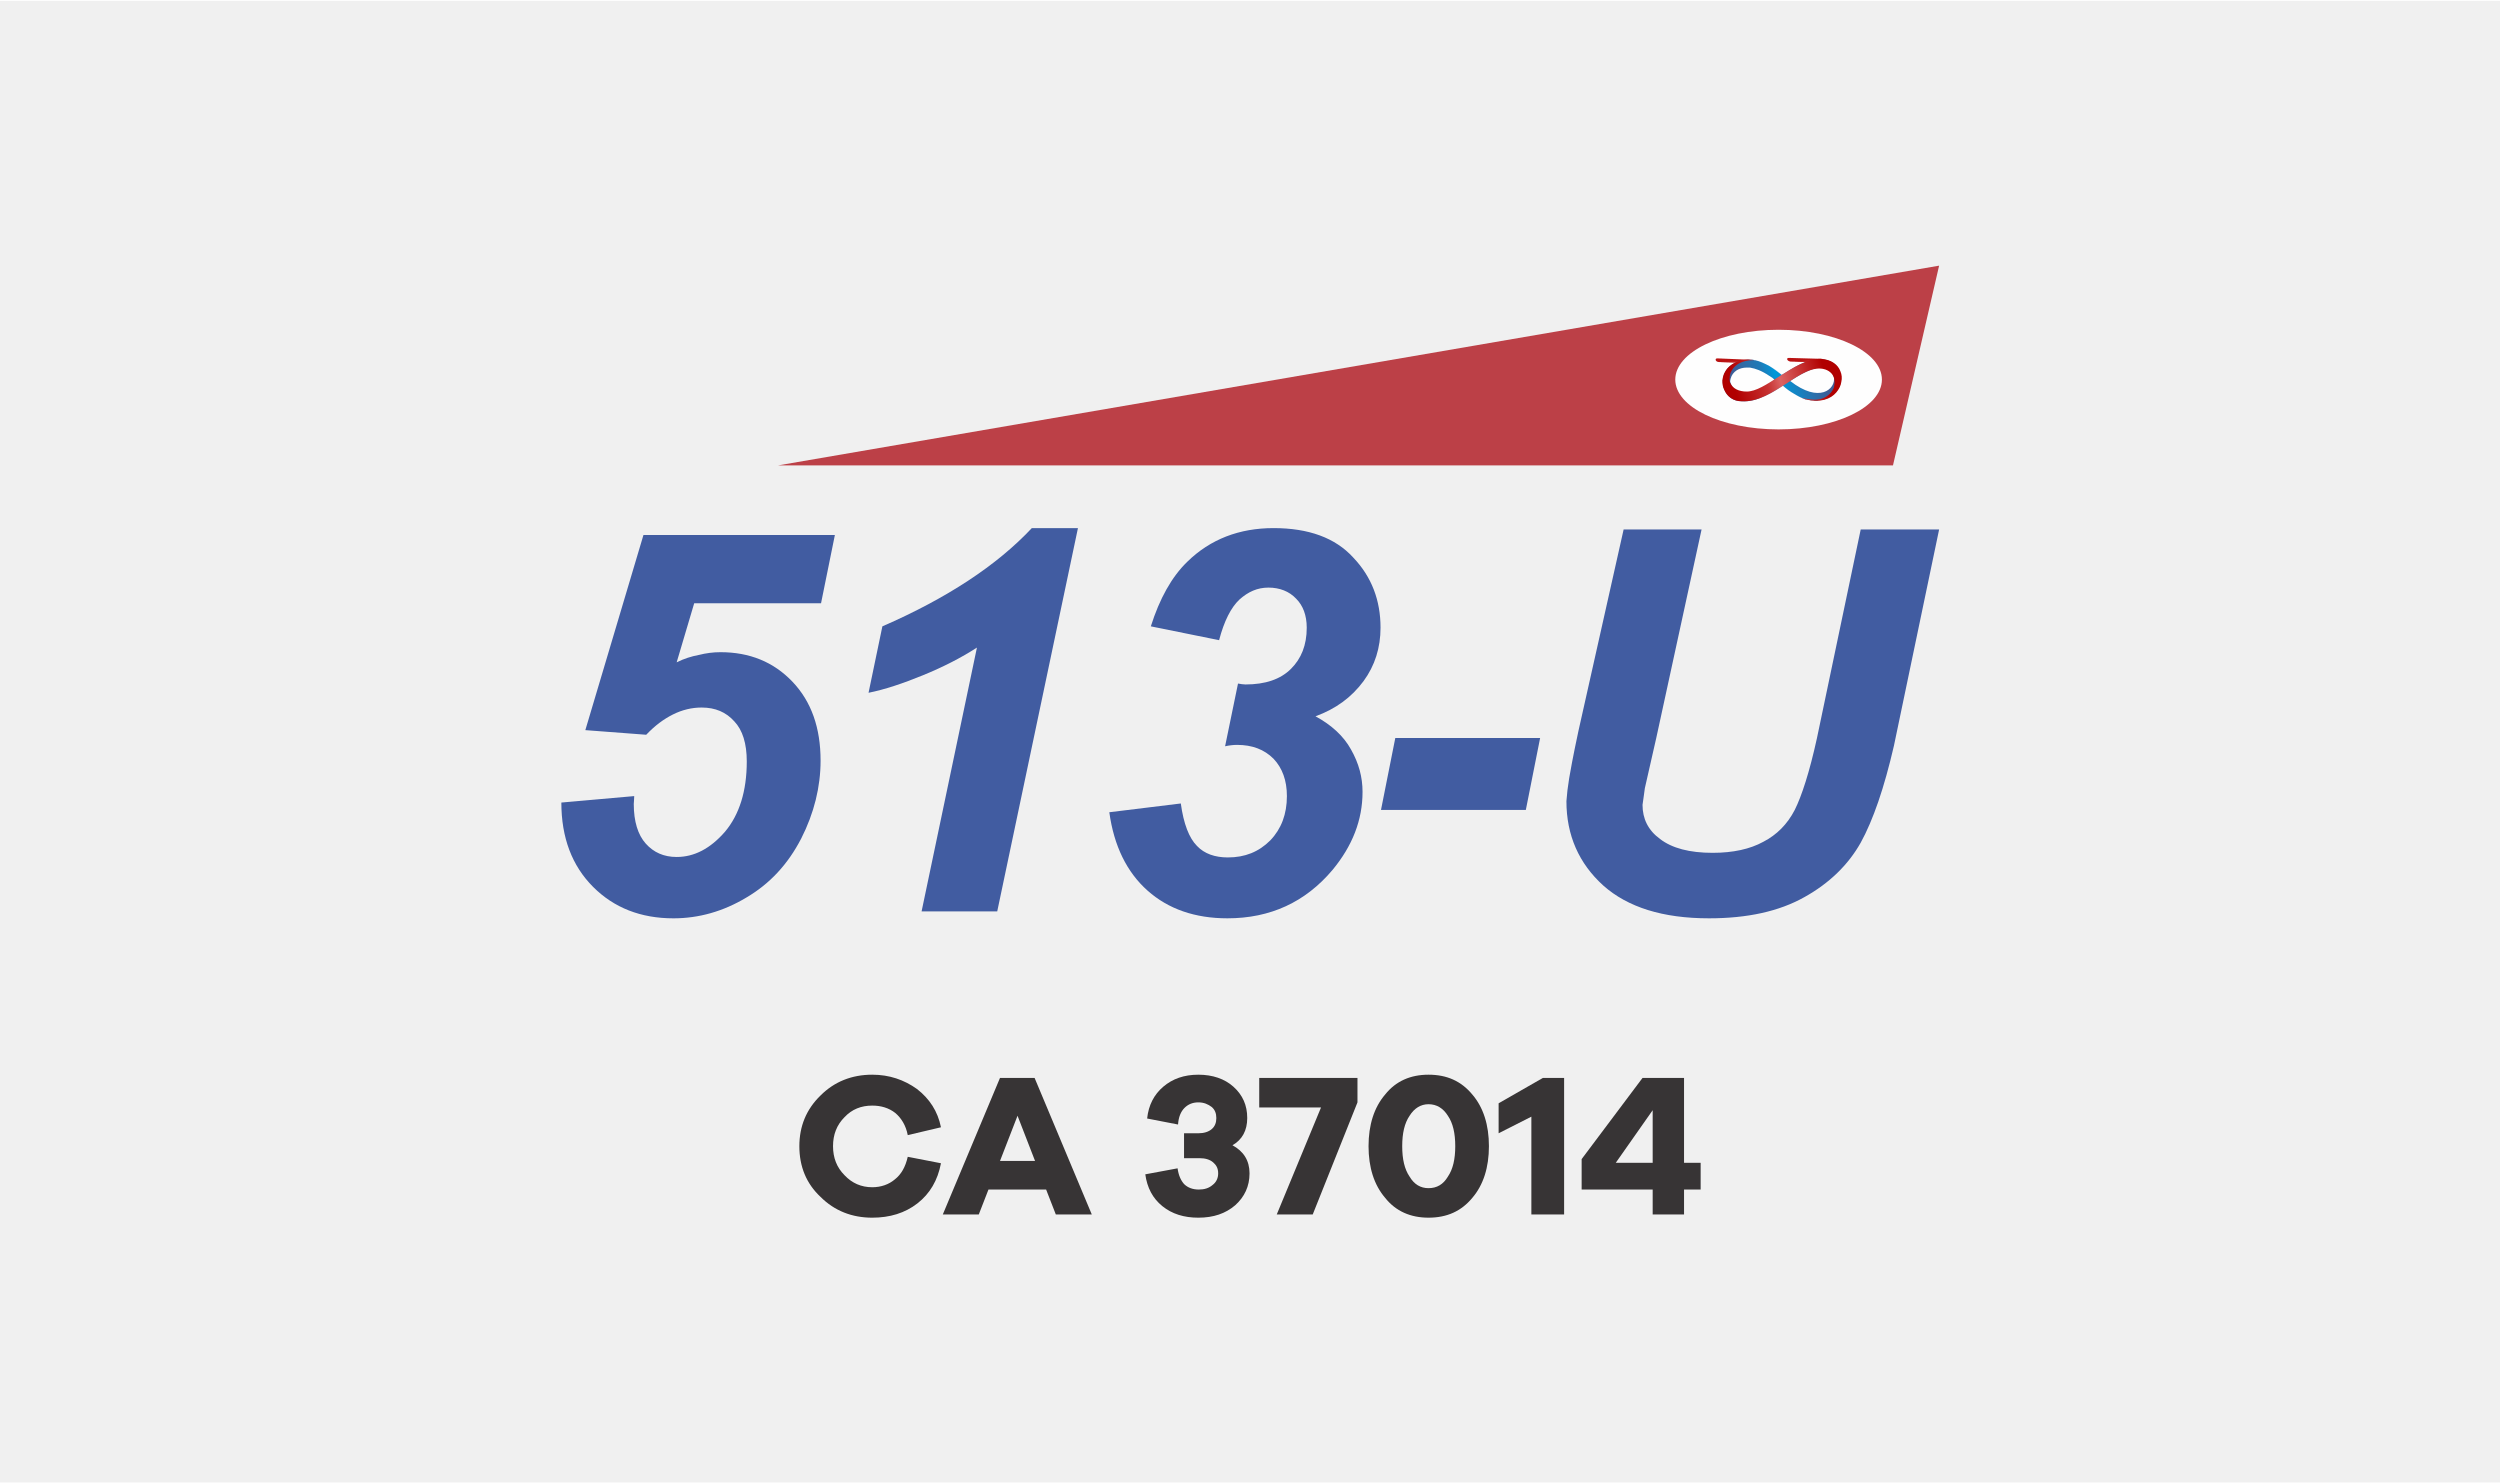
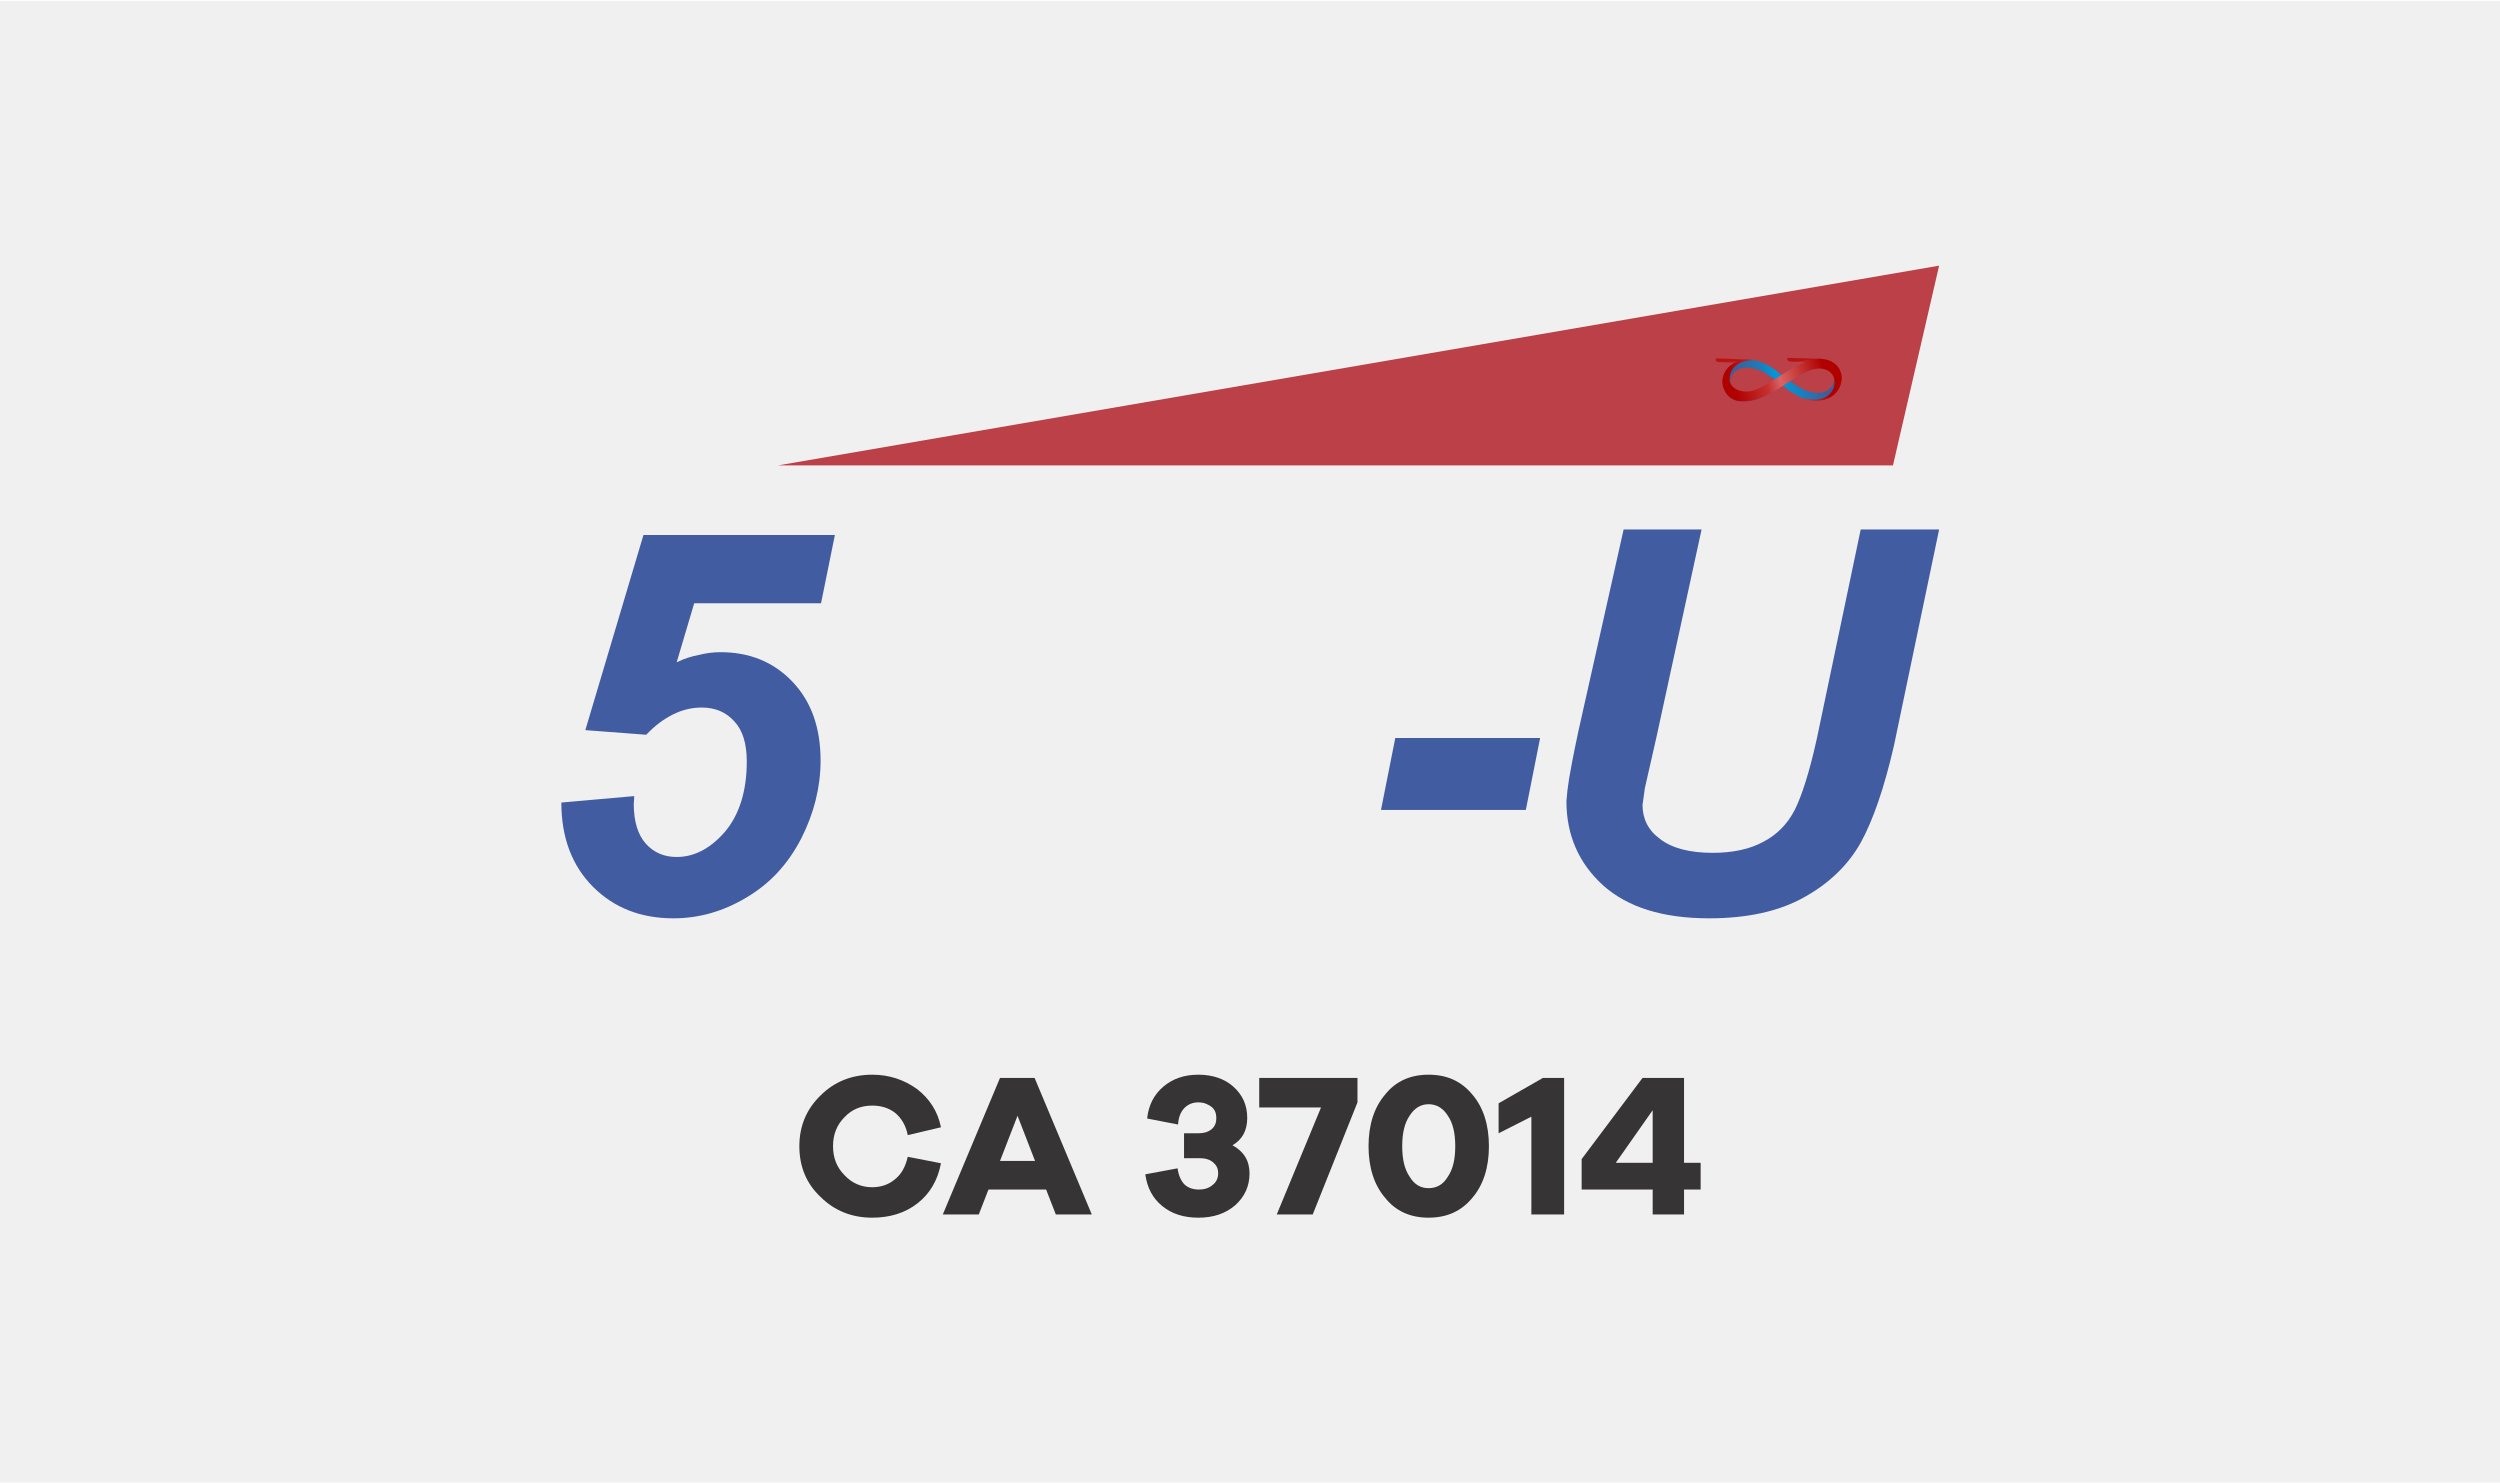
<svg xmlns="http://www.w3.org/2000/svg" xml:space="preserve" width="450px" height="267px" version="1.0" style="shape-rendering:geometricPrecision; text-rendering:geometricPrecision; image-rendering:optimizeQuality; fill-rule:evenodd; clip-rule:evenodd" viewBox="0 0 54.2 32.12">
  <defs>
    <style type="text/css">
   
    .fil3 {fill:#FEFEFE}
    .fil2 {fill:#BC4047}
    .fil4 {fill:#B91212}
    .fil6 {fill:#C12525}
    .fil0 {fill:#F0F0F0}
    .fil1 {fill:#373435;fill-rule:nonzero}
    .fil10 {fill:#415CA1;fill-rule:nonzero}
    .fil7 {fill:#3C5C9C;fill-rule:nonzero}
    .fil5 {fill:url(#id4)}
    .fil9 {fill:url(#id5)}
    .fil8 {fill:url(#id6);fill-rule:nonzero}
   
  </style>
    <mask id="id0">
      <linearGradient id="id1" gradientUnits="userSpaceOnUse" x1="38.75" y1="8.52" x2="39.08" y2="8.52">
        <stop offset="0" style="stop-opacity:1; stop-color:white" />
        <stop offset="1" style="stop-opacity:0; stop-color:white" />
      </linearGradient>
      <rect style="fill:url(#id1)" x="38.65" y="8.03" width="0.52" height="0.61" />
    </mask>
    <mask id="id2">
      <linearGradient id="id3" gradientUnits="userSpaceOnUse" x1="38.55" y1="8.13" x2="38.16" y2="8.13">
        <stop offset="0" style="stop-opacity:1; stop-color:white" />
        <stop offset="1" style="stop-opacity:0; stop-color:white" />
      </linearGradient>
      <rect style="fill:url(#id3)" x="38.14" y="7.82" width="0.51" height="0.8" />
    </mask>
    <linearGradient id="id4" gradientUnits="userSpaceOnUse" x1="37.64" y1="8.54" x2="39.54" y2="8.02">
      <stop offset="0" style="stop-opacity:1; stop-color:#3E5C95" />
      <stop offset="0.337" style="stop-opacity:1; stop-color:#1F7AB7" />
      <stop offset="0.478" style="stop-opacity:1; stop-color:#0098DA" />
      <stop offset="1" style="stop-opacity:1; stop-color:#3E5C95" />
    </linearGradient>
    <linearGradient id="id5" gradientUnits="userSpaceOnUse" x1="37.64" y1="8.54" x2="39.55" y2="8.02">
      <stop offset="0" style="stop-opacity:1; stop-color:#B10000" />
      <stop offset="0.357" style="stop-opacity:1; stop-color:#C63131" />
      <stop offset="0.51" style="stop-opacity:1; stop-color:#DB6363" />
      <stop offset="1" style="stop-opacity:1; stop-color:#B10000" />
    </linearGradient>
    <linearGradient id="id6" gradientUnits="userSpaceOnUse" x1="37.98" y1="8.17" x2="37.59" y2="8.17">
      <stop offset="0" style="stop-opacity:1; stop-color:#3C5C9C" />
      <stop offset="1" style="stop-opacity:1; stop-color:white" />
    </linearGradient>
  </defs>
  <g id="Layer_x0020_1">
    <rect class="fil0" width="54.2" height="32.12" />
    <g id="_1757444575920">
      <path class="fil1" d="M19.68 25.06c-0.05,0.22 -0.14,0.38 -0.28,0.49 -0.13,0.11 -0.3,0.17 -0.49,0.17 -0.24,0 -0.44,-0.09 -0.6,-0.26 -0.17,-0.17 -0.25,-0.38 -0.25,-0.63 0,-0.25 0.08,-0.46 0.25,-0.63 0.16,-0.17 0.36,-0.25 0.6,-0.25 0.19,0 0.36,0.05 0.5,0.16 0.13,0.11 0.23,0.27 0.27,0.48l0.72 -0.17c-0.07,-0.35 -0.25,-0.62 -0.52,-0.83 -0.28,-0.2 -0.6,-0.31 -0.97,-0.31 -0.44,0 -0.82,0.15 -1.12,0.45 -0.31,0.3 -0.46,0.67 -0.46,1.1 0,0.44 0.15,0.81 0.46,1.1 0.3,0.3 0.68,0.45 1.12,0.45 0.38,0 0.71,-0.1 0.98,-0.31 0.27,-0.21 0.44,-0.5 0.51,-0.87l-0.72 -0.14z" />
      <path id="_1" class="fil1" d="M23.67 26.31l-1.24 -2.96 -0.75 0 -1.24 2.96 0.78 0 0.21 -0.54 1.25 0 0.21 0.54 0.78 0zm-1.23 -1.16l-0.76 0 0.38 -0.98 0.38 0.98z" />
      <path id="_2" class="fil1" d="M26.72 24.81c0.21,-0.12 0.32,-0.32 0.32,-0.59 0,-0.28 -0.1,-0.5 -0.3,-0.68 -0.19,-0.17 -0.45,-0.26 -0.76,-0.26 -0.31,0 -0.56,0.09 -0.76,0.26 -0.2,0.17 -0.32,0.4 -0.35,0.69l0.67 0.13c0.01,-0.16 0.06,-0.28 0.14,-0.36 0.08,-0.08 0.18,-0.12 0.3,-0.12 0.12,0 0.21,0.04 0.29,0.1 0.07,0.06 0.1,0.14 0.1,0.24 0,0.1 -0.03,0.18 -0.1,0.24 -0.07,0.06 -0.17,0.09 -0.29,0.09l-0.31 0 0 0.54 0.34 0c0.12,0 0.22,0.03 0.29,0.09 0.07,0.06 0.11,0.13 0.11,0.24 0,0.1 -0.04,0.19 -0.12,0.25 -0.08,0.07 -0.18,0.1 -0.3,0.1 -0.13,0 -0.24,-0.04 -0.32,-0.12 -0.07,-0.08 -0.12,-0.19 -0.14,-0.34l-0.7 0.13c0.04,0.29 0.16,0.52 0.37,0.69 0.21,0.17 0.47,0.25 0.78,0.25 0.33,0 0.59,-0.09 0.8,-0.27 0.2,-0.18 0.31,-0.41 0.31,-0.69 0,-0.28 -0.13,-0.48 -0.37,-0.61z" />
      <polygon id="_3" class="fil1" points="29.43,23.35 27.3,23.35 27.3,23.99 28.64,23.99 27.68,26.31 28.46,26.31 29.43,23.88 " />
      <path id="_4" class="fil1" d="M30.97 23.28c-0.39,0 -0.71,0.14 -0.94,0.43 -0.24,0.28 -0.36,0.66 -0.36,1.12 0,0.46 0.12,0.84 0.36,1.12 0.23,0.29 0.55,0.43 0.94,0.43 0.4,0 0.71,-0.14 0.95,-0.43 0.24,-0.28 0.36,-0.66 0.36,-1.12 0,-0.46 -0.12,-0.84 -0.36,-1.12 -0.24,-0.29 -0.55,-0.43 -0.95,-0.43zm0 2.46c-0.17,0 -0.31,-0.08 -0.41,-0.25 -0.11,-0.16 -0.16,-0.38 -0.16,-0.66 0,-0.28 0.05,-0.5 0.16,-0.66 0.1,-0.16 0.24,-0.25 0.41,-0.25 0.18,0 0.32,0.09 0.42,0.25 0.11,0.16 0.16,0.38 0.16,0.66 0,0.28 -0.05,0.5 -0.16,0.66 -0.1,0.17 -0.24,0.25 -0.42,0.25z" />
      <polygon id="_5" class="fil1" points="33.91,23.35 33.45,23.35 32.49,23.9 32.49,24.55 33.2,24.19 33.2,26.31 33.91,26.31 " />
      <path id="_6" class="fil1" d="M36.87 25.77l0 -0.58 -0.36 0 0 -1.84 -0.9 0 -1.32 1.76 0 0.66 1.54 0 0 0.54 0.68 0 0 -0.54 0.36 0zm-1.04 -0.58l-0.8 0 0.8 -1.14 0 1.14z" />
      <g>
        <polygon class="fil2" points="42.04,5.74 41.04,10.07 16.87,10.07 " />
-         <ellipse class="fil3" cx="38.56" cy="8.21" rx="2.24" ry="1.08" />
        <g>
          <path class="fil4" d="M37.69 7.84l0.25 -0.06 -0.71 -0.03c-0.06,0 -0.04,0.08 0.04,0.08l0.42 0.01z" />
          <path class="fil5" d="M39.14 8.64l0 0 0 0c-0.08,-0.03 -0.16,-0.07 -0.24,-0.12 -0.09,-0.05 -0.17,-0.11 -0.25,-0.18 -0.14,0.09 -0.28,0.18 -0.43,0.24 -0.14,0.07 -0.3,0.11 -0.46,0.1 -0.17,0 -0.3,-0.09 -0.36,-0.22 -0.03,-0.06 -0.05,-0.12 -0.05,-0.19 0,-0.07 0.01,-0.13 0.04,-0.2 0.06,-0.14 0.21,-0.26 0.46,-0.28l0 0 0 0c0.01,-0.01 0.02,-0.01 0.03,-0.01 0.01,0 0.02,0 0.02,0l0.01 0c0.02,0 0.03,0 0.05,0 0.01,0 0.03,0 0.04,0l0 0c0.01,0 0.02,0 0.03,0.01 0,0 0.01,0 0.02,0l0 0c0.1,0.02 0.2,0.07 0.3,0.12 0.1,0.06 0.19,0.13 0.28,0.2 0.14,-0.08 0.28,-0.18 0.42,-0.24 0.14,-0.07 0.29,-0.11 0.43,-0.1 0.2,0.01 0.33,0.1 0.39,0.23 0.03,0.06 0.04,0.12 0.04,0.19 0,0.06 -0.01,0.13 -0.04,0.19 -0.08,0.15 -0.23,0.27 -0.46,0.28l0 0.01 0 0c-0.01,0 -0.03,0 -0.05,0 -0.01,0 -0.03,0 -0.04,-0.01 -0.01,0 -0.01,0 -0.01,0 -0.02,0 -0.03,0 -0.05,0 -0.01,0 -0.03,-0.01 -0.04,-0.01 -0.01,0 -0.01,0 -0.01,0 -0.01,0 -0.02,0 -0.03,-0.01 -0.01,0 -0.02,0 -0.03,0 0,0 0,0 -0.01,0zm-0.33 -0.4c0.64,0.5 0.99,0.17 0.95,-0.08 -0.01,-0.03 -0.03,-0.1 -0.06,-0.12 -0.03,-0.04 -0.08,-0.07 -0.13,-0.09 -0.01,0 -0.02,0 -0.03,0 -0.16,-0.02 -0.4,0.07 -0.73,0.29zm-0.45 -0.11c-0.16,-0.11 -0.3,-0.16 -0.42,-0.18 -0.02,0 -0.05,0 -0.07,0 -0.08,0 -0.16,0.02 -0.22,0.06 -0.06,0.04 -0.11,0.1 -0.13,0.18 0,0.01 -0.01,0.03 -0.01,0.05 0,0.02 0,0.03 0.01,0.05 0.02,0.05 0.05,0.11 0.11,0.14 0.05,0.03 0.11,0.05 0.19,0.06 0.15,-0.01 0.39,-0.04 0.65,-0.28 -0.03,-0.03 -0.07,-0.06 -0.11,-0.08z" />
          <polygon class="fil6" points="37.63,7.84 37.7,7.81 37.31,7.83 " />
          <g>
            <path class="fil4" d="M39.24 7.83l0.25 -0.07 -0.71 -0.02c-0.06,0 -0.04,0.07 0.04,0.08l0.42 0.01z" />
            <polygon class="fil6" points="39.14,7.83 39.29,7.78 38.9,7.82 " />
          </g>
          <path class="fil7" style="mask:url(#id0)" d="M39.14 8.64l0 -0.01 0 0c-0.04,-0.01 -0.08,-0.02 -0.12,-0.04 -0.04,-0.02 -0.08,-0.04 -0.12,-0.07 -0.05,-0.03 -0.09,-0.05 -0.13,-0.08 -0.04,-0.03 -0.08,-0.06 -0.12,-0.1l0 -0.01 0 0 0 0c0.04,0.04 0.09,0.07 0.13,0.1 0.04,0.03 0.08,0.06 0.12,0.08 0.04,0.03 0.08,0.05 0.12,0.07 0.04,0.02 0.08,0.04 0.13,0.05l0 0 0 0 0.02 0 0 0.01 -0.03 0zm-0.33 -0.4c0.13,0.1 0.24,0.17 0.35,0.21l0 0.01c-0.11,-0.04 -0.23,-0.11 -0.36,-0.21l-0.01 -0.01 0.01 0c0.13,-0.09 0.25,-0.16 0.36,-0.21l0 0.01c-0.1,0.05 -0.22,0.12 -0.35,0.2z" />
          <path class="fil8" style="mask:url(#id2)" d="M38.65 8.35l0 0c-0.07,0.04 -0.14,0.09 -0.21,0.13 -0.07,0.04 -0.14,0.07 -0.21,0.11 -0.03,0.01 -0.06,0.02 -0.09,0.03l0 -0.01c0.03,-0.01 0.05,-0.02 0.08,-0.03 0.08,-0.03 0.15,-0.07 0.22,-0.11 0.07,-0.04 0.14,-0.09 0.21,-0.13l0 0 0 0.01zm-0.51 -0.53c0.02,0 0.04,0.01 0.06,0.02 0.05,0.02 0.1,0.05 0.15,0.07 0.05,0.03 0.1,0.06 0.15,0.09 0.05,0.04 0.09,0.07 0.13,0.11 0.01,-0.01 0.01,-0.01 0.02,-0.02l0 0.01c-0.01,0.01 -0.01,0.01 -0.02,0.01l0 0 -0.01 0c-0.04,-0.03 -0.08,-0.07 -0.12,-0.1 -0.05,-0.03 -0.11,-0.06 -0.15,-0.09 -0.05,-0.03 -0.1,-0.05 -0.15,-0.07 -0.02,-0.01 -0.04,-0.02 -0.06,-0.03l0 0zm0.23 0.31c-0.08,-0.05 -0.15,-0.09 -0.22,-0.12l0 0 0 -0.01 0 0c0.07,0.03 0.15,0.07 0.22,0.12 0.02,0.02 0.04,0.03 0.06,0.04 0.02,0.01 0.03,0.03 0.05,0.04l0.01 0 -0.01 0.01c-0.12,0.11 -0.24,0.18 -0.34,0.22l0 -0.01c0.1,-0.04 0.22,-0.11 0.33,-0.21 -0.01,-0.02 -0.03,-0.03 -0.05,-0.04 -0.02,-0.01 -0.03,-0.03 -0.05,-0.04z" />
          <path class="fil9" d="M39.67 8.52c0.04,-0.04 0.07,-0.09 0.09,-0.14 0.01,-0.05 0.02,-0.11 0.01,-0.16 -0.01,-0.1 -0.08,-0.19 -0.2,-0.23 -0.25,-0.08 -0.53,0.1 -0.83,0.3 -0.3,0.19 -0.62,0.41 -0.98,0.39 -0.19,0 -0.32,-0.11 -0.38,-0.25 -0.03,-0.06 -0.04,-0.13 -0.04,-0.2 0.01,-0.06 0.02,-0.13 0.06,-0.19 0.12,-0.22 0.44,-0.31 0.67,-0.24 -0.02,-0.01 -0.04,-0.01 -0.07,-0.01l0 0c-0.23,0 -0.39,0.1 -0.46,0.23 -0.03,0.05 -0.04,0.1 -0.04,0.15 -0.01,0.05 0,0.09 0.02,0.13 0.05,0.1 0.17,0.17 0.35,0.17 0.2,0 0.44,-0.16 0.69,-0.32 0.3,-0.19 0.62,-0.4 0.93,-0.39 0.22,0.02 0.36,0.13 0.41,0.27 0.03,0.07 0.04,0.15 0.02,0.23 -0.01,0.08 -0.05,0.16 -0.11,0.23 -0.12,0.14 -0.34,0.23 -0.66,0.15l0 0c-0.03,-0.01 -0.06,-0.02 -0.08,-0.03 0.21,0.04 0.42,0.08 0.6,-0.09z" />
        </g>
      </g>
      <path class="fil10" d="M12.17 17.38l1.58 -0.14c0,0.08 -0.01,0.13 -0.01,0.17 0,0.38 0.09,0.67 0.26,0.86 0.17,0.19 0.39,0.29 0.67,0.29 0.38,0 0.73,-0.18 1.05,-0.55 0.31,-0.37 0.47,-0.88 0.47,-1.52 0,-0.39 -0.09,-0.68 -0.27,-0.87 -0.18,-0.2 -0.41,-0.3 -0.71,-0.3 -0.21,0 -0.42,0.05 -0.62,0.15 -0.2,0.1 -0.39,0.24 -0.58,0.44l-1.32 -0.1 1.26 -4.23 4.15 0 -0.3 1.48 -2.75 0 -0.38 1.28c0.16,-0.08 0.32,-0.13 0.48,-0.16 0.16,-0.04 0.31,-0.06 0.47,-0.06 0.63,0 1.15,0.21 1.56,0.64 0.41,0.43 0.61,1 0.61,1.71 0,0.57 -0.14,1.14 -0.42,1.69 -0.29,0.56 -0.68,0.98 -1.19,1.28 -0.5,0.3 -1.03,0.45 -1.58,0.45 -0.71,0 -1.29,-0.23 -1.74,-0.68 -0.46,-0.46 -0.69,-1.07 -0.69,-1.83z" />
-       <path id="_1_610" class="fil10" d="M18.83 15l0.3 -1.44c1.4,-0.61 2.48,-1.32 3.24,-2.13l1 0 -1.75 8.31 -1.64 0 1.2 -5.72c-0.34,0.22 -0.73,0.42 -1.17,0.6 -0.44,0.18 -0.83,0.31 -1.18,0.38z" />
-       <path id="_2_611" class="fil10" d="M24.05 17.59l1.55 -0.19c0.06,0.44 0.18,0.75 0.35,0.92 0.16,0.17 0.39,0.25 0.67,0.25 0.37,0 0.67,-0.12 0.92,-0.37 0.24,-0.25 0.36,-0.57 0.36,-0.96 0,-0.34 -0.1,-0.61 -0.29,-0.81 -0.2,-0.2 -0.46,-0.3 -0.79,-0.3 -0.08,0 -0.17,0.01 -0.26,0.03l0.28 -1.36c0.06,0.01 0.11,0.02 0.16,0.02 0.43,0 0.76,-0.11 0.99,-0.34 0.22,-0.22 0.34,-0.51 0.34,-0.89 0,-0.27 -0.08,-0.48 -0.23,-0.63 -0.15,-0.16 -0.36,-0.24 -0.6,-0.24 -0.24,0 -0.44,0.09 -0.63,0.26 -0.18,0.17 -0.33,0.46 -0.44,0.88l-1.48 -0.3c0.19,-0.6 0.45,-1.07 0.79,-1.4 0.5,-0.49 1.13,-0.73 1.87,-0.73 0.76,0 1.34,0.21 1.73,0.64 0.4,0.42 0.59,0.93 0.59,1.52 0,0.43 -0.12,0.82 -0.37,1.16 -0.26,0.35 -0.6,0.6 -1.04,0.76 0.35,0.19 0.61,0.43 0.77,0.72 0.17,0.3 0.25,0.6 0.25,0.92 0,0.61 -0.22,1.17 -0.65,1.69 -0.59,0.7 -1.35,1.05 -2.28,1.05 -0.7,0 -1.28,-0.2 -1.73,-0.6 -0.45,-0.4 -0.73,-0.97 -0.83,-1.7z" />
      <polygon id="_3_612" class="fil10" points="30.25,15.98 33.39,15.98 33.08,17.54 29.94,17.54 " />
      <path id="_4_613" class="fil10" d="M35.2 11.46l1.69 0 -0.98 4.51 -0.25 1.1c-0.01,0.09 -0.03,0.21 -0.05,0.36 0,0.3 0.12,0.55 0.38,0.74 0.26,0.2 0.64,0.3 1.14,0.3 0.44,0 0.81,-0.08 1.1,-0.24 0.29,-0.15 0.52,-0.38 0.68,-0.69 0.15,-0.3 0.32,-0.82 0.48,-1.55l0.95 -4.53 1.7 0 -0.98 4.69c-0.21,0.91 -0.45,1.61 -0.72,2.1 -0.27,0.48 -0.68,0.88 -1.22,1.18 -0.55,0.31 -1.24,0.46 -2.07,0.46 -1,0 -1.76,-0.24 -2.29,-0.71 -0.53,-0.48 -0.8,-1.09 -0.8,-1.83 0.01,-0.15 0.03,-0.32 0.06,-0.5 0.02,-0.12 0.08,-0.46 0.2,-1.02l0.98 -4.37z" />
    </g>
  </g>
</svg>